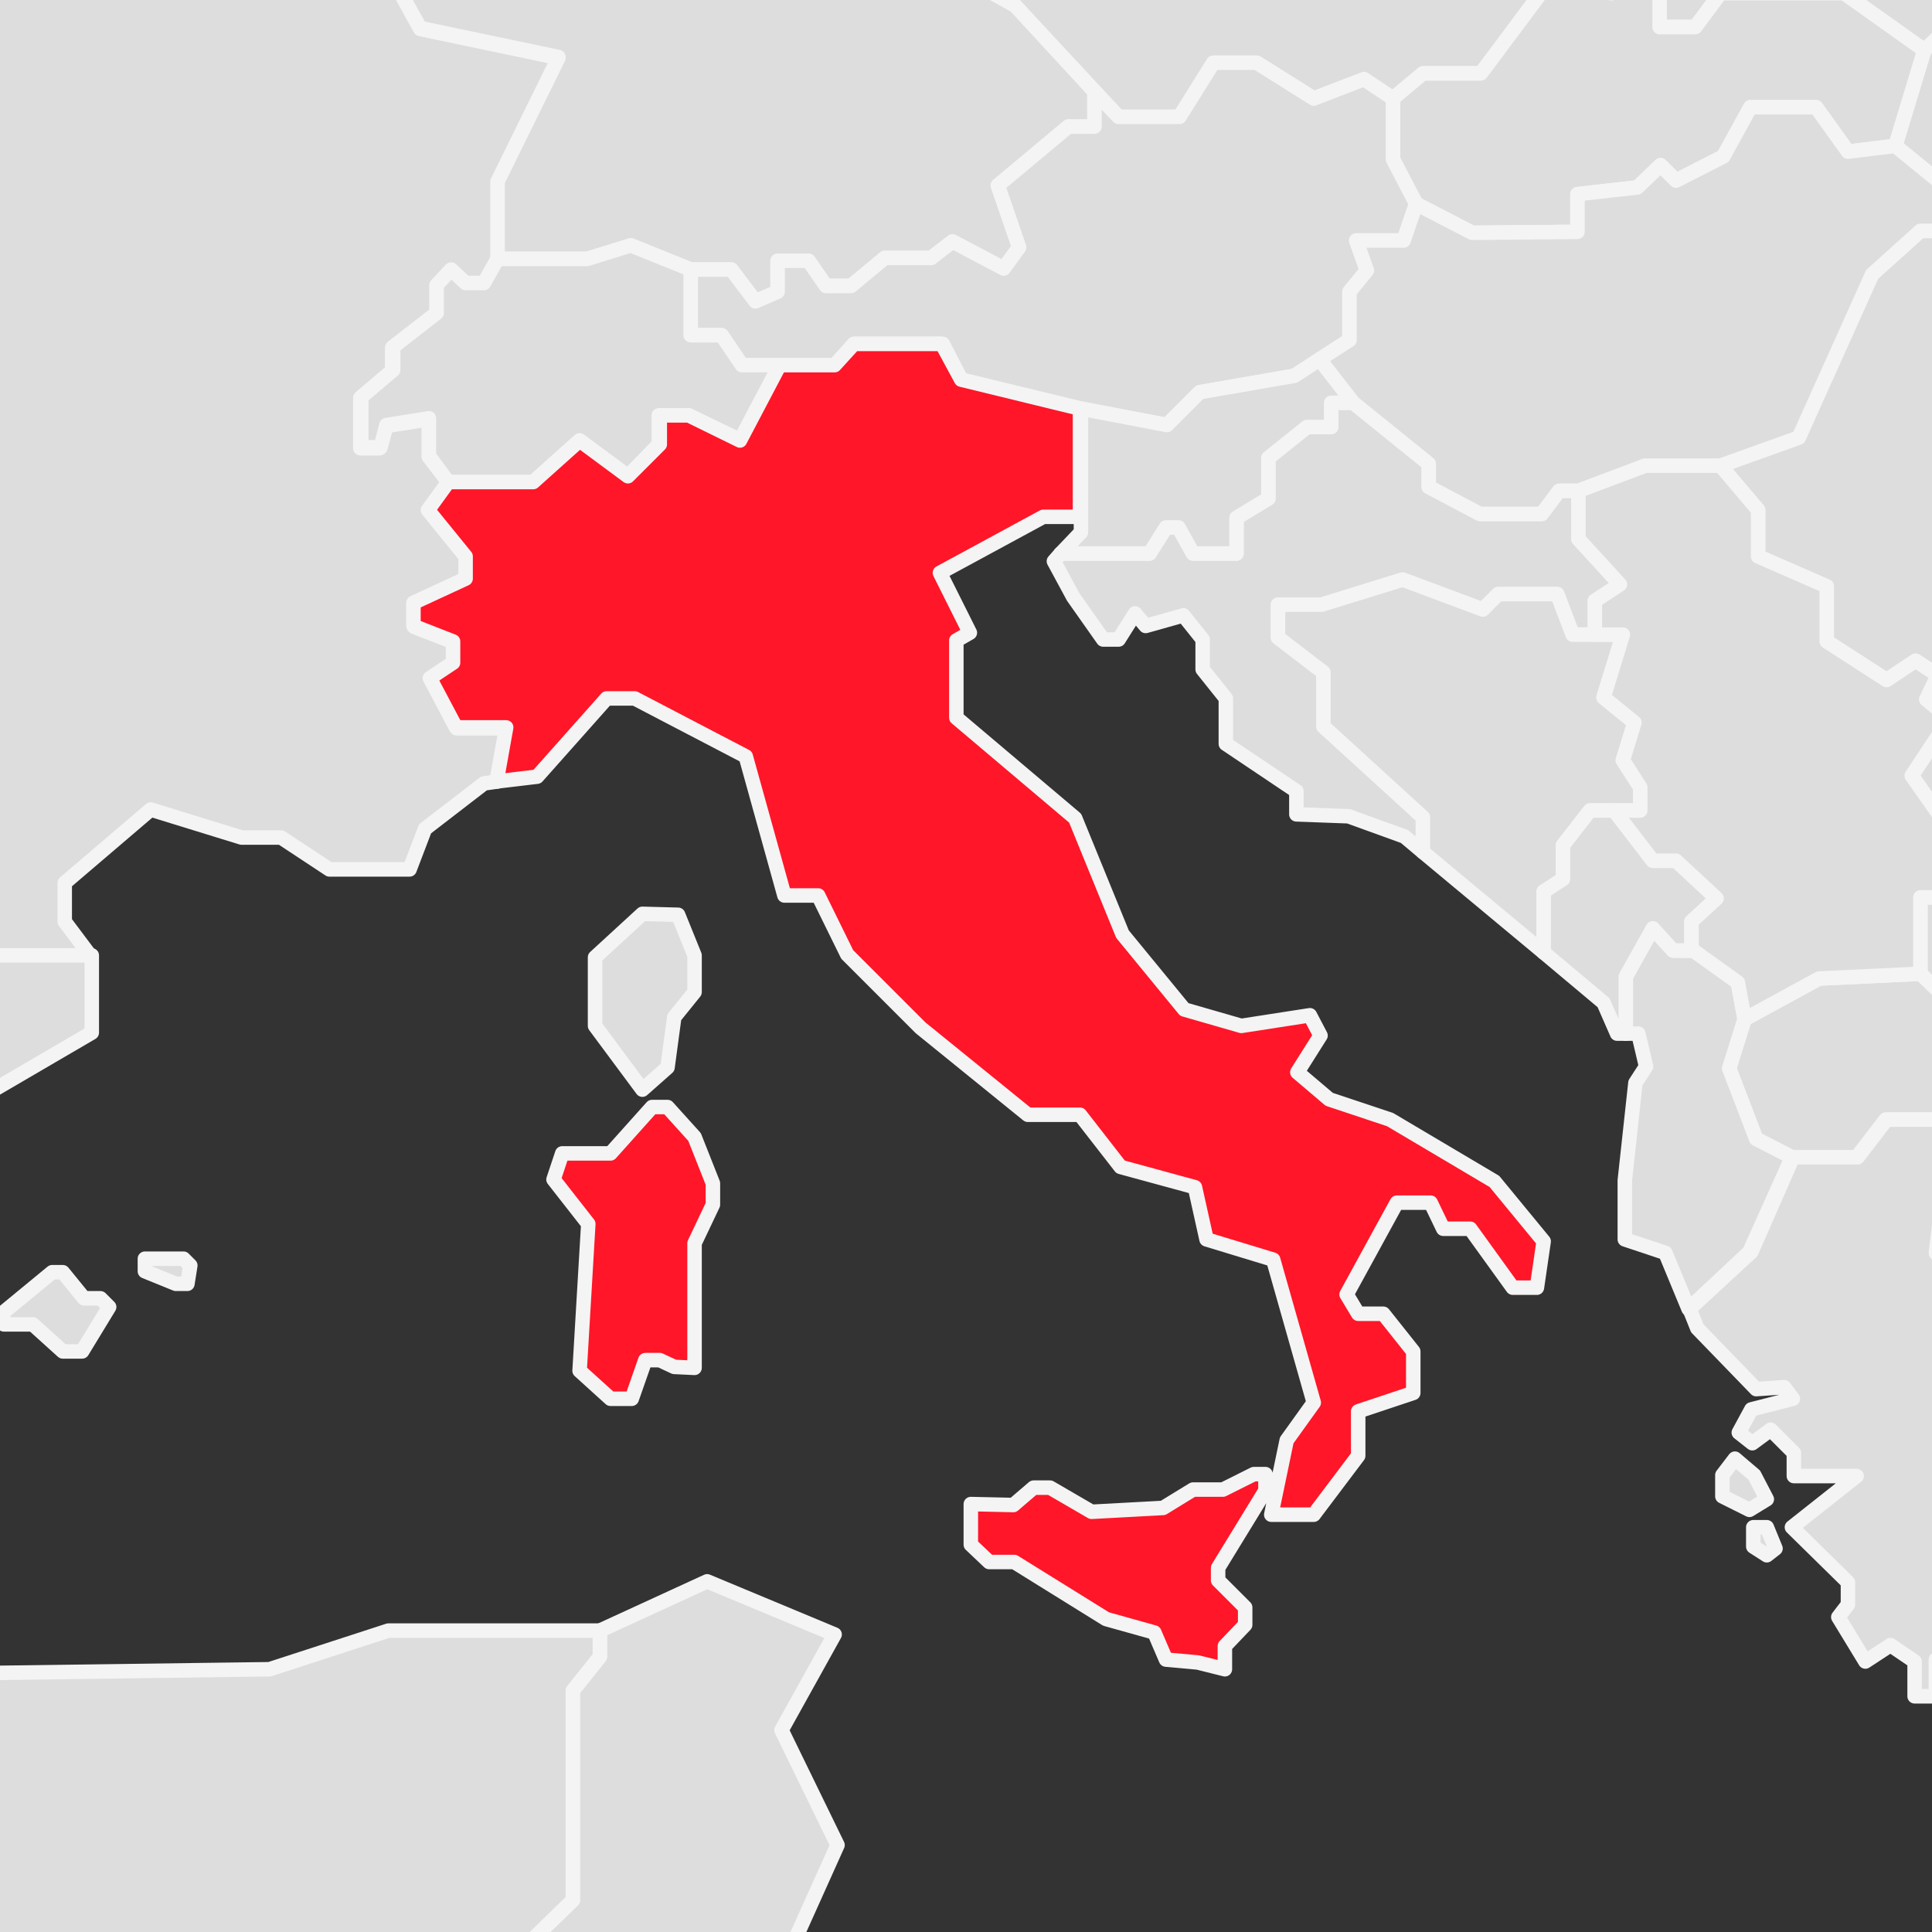
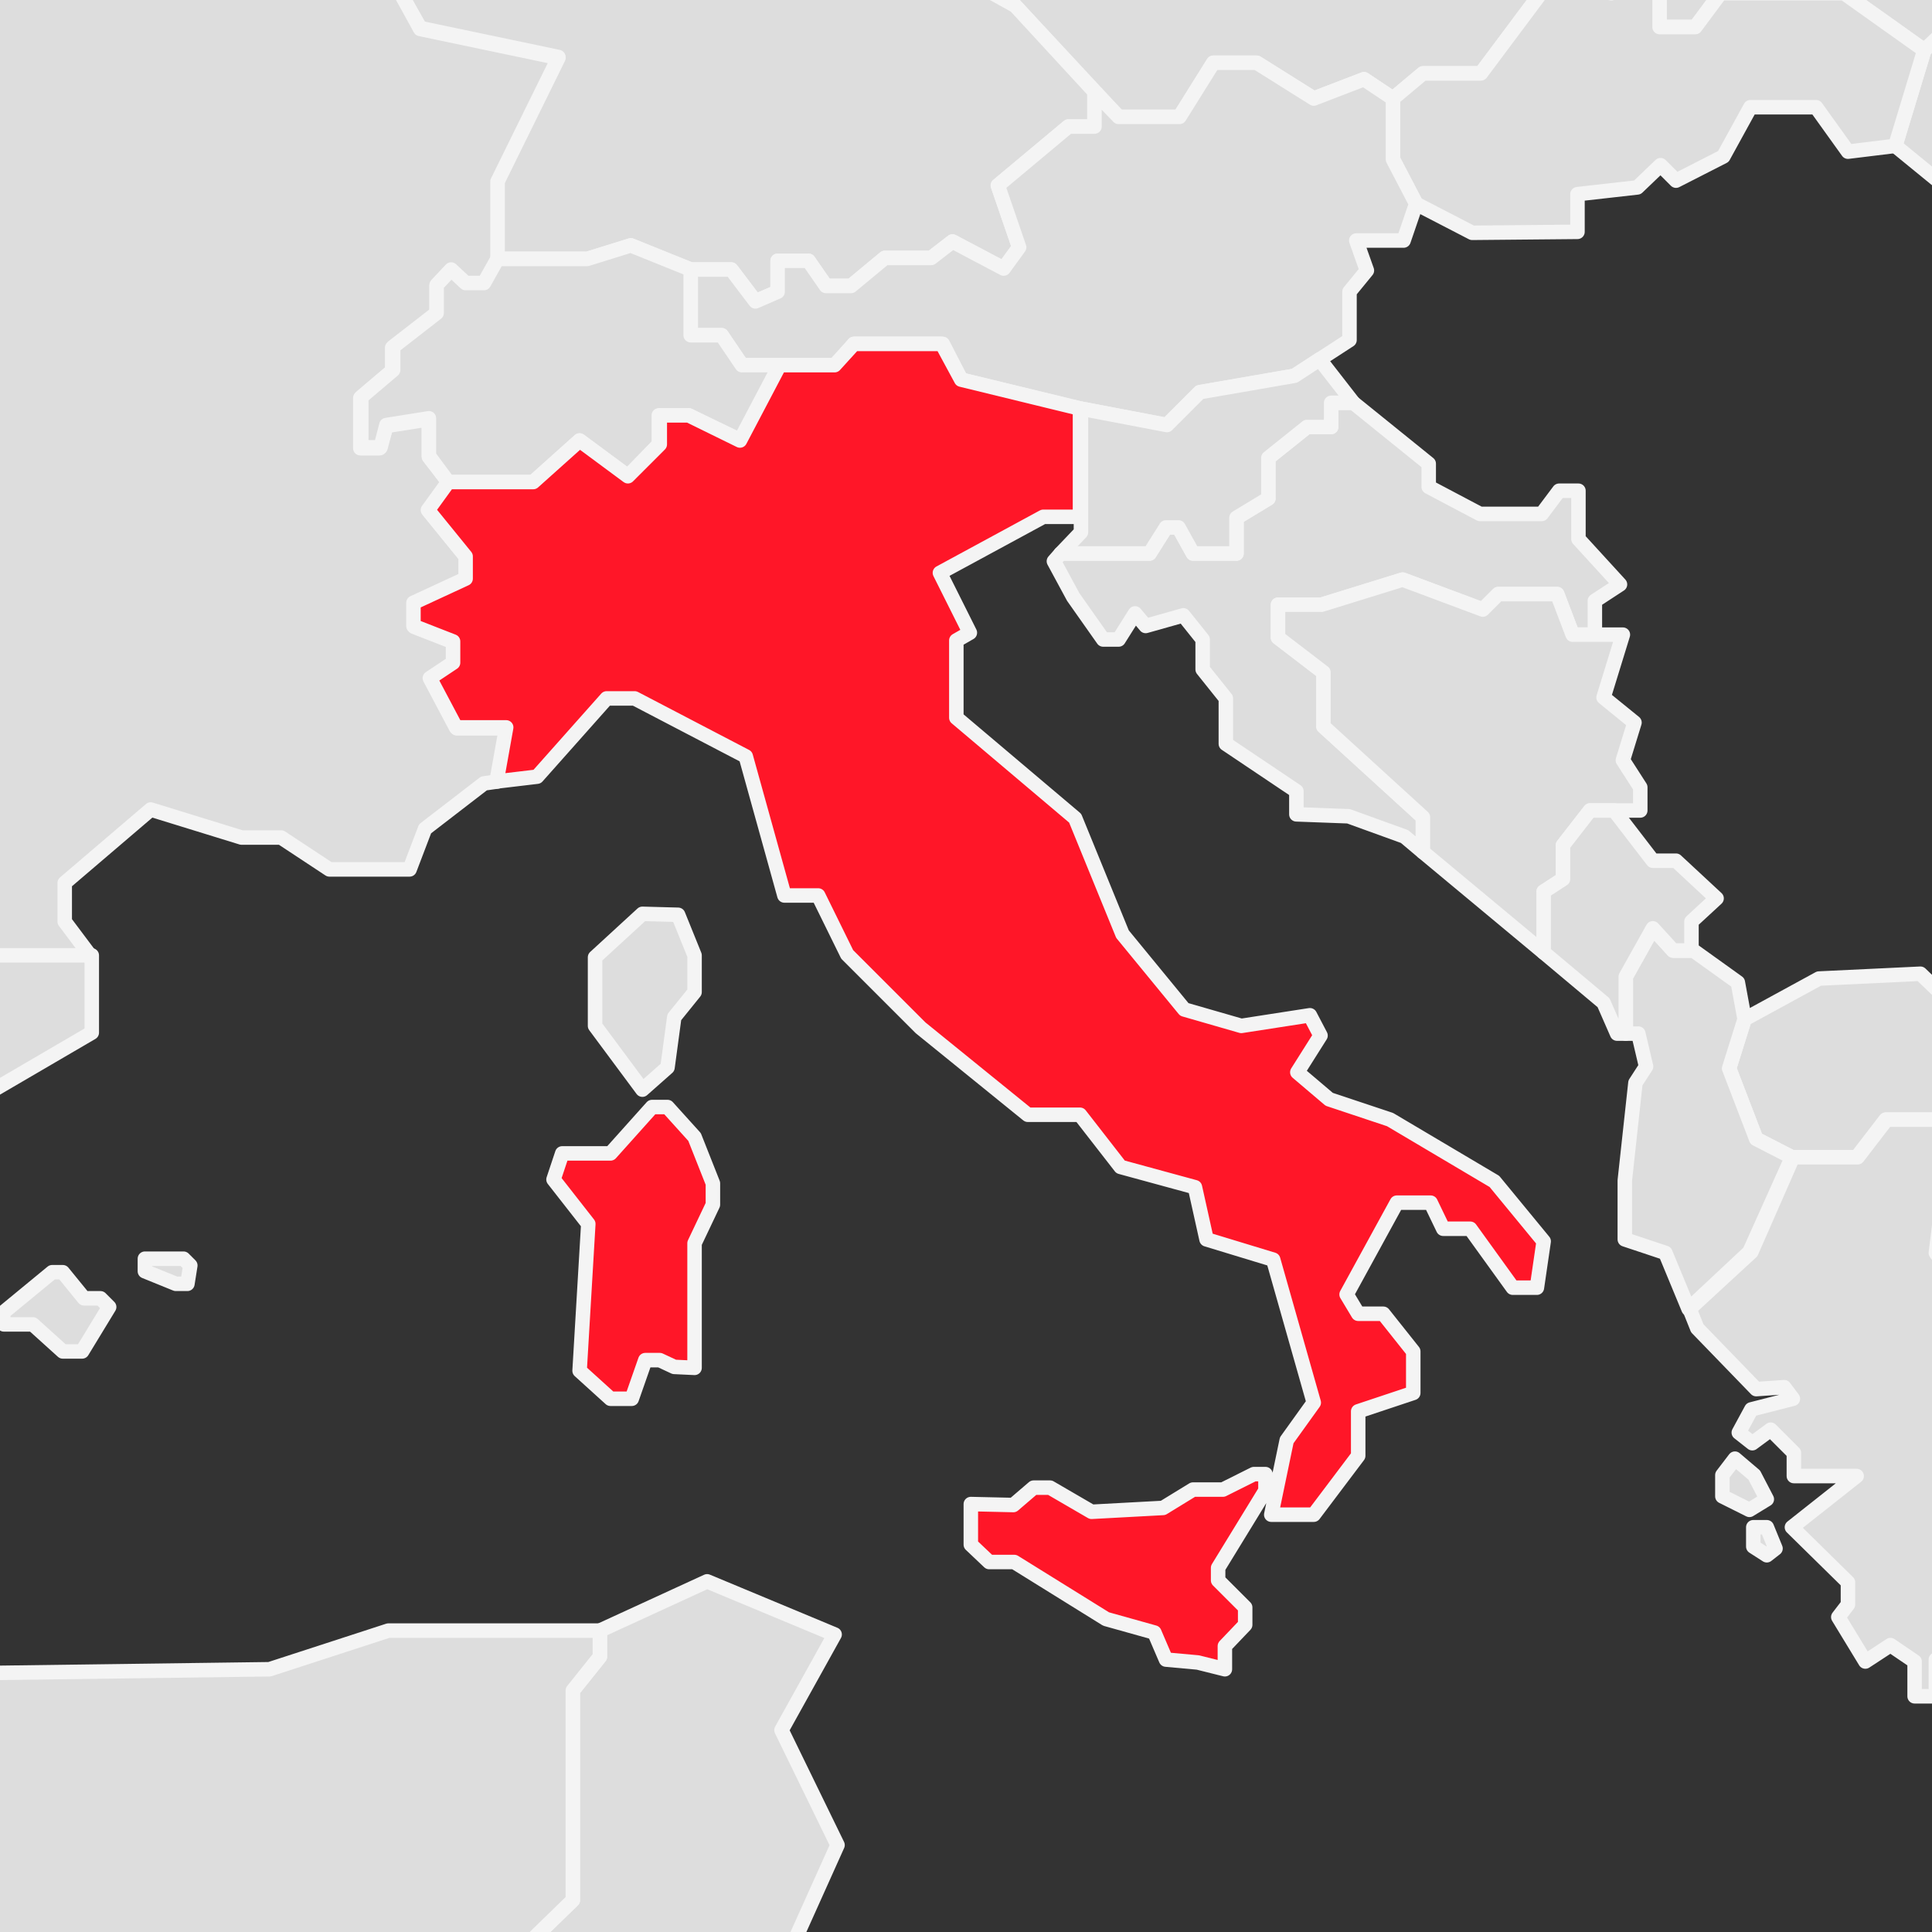
<svg xmlns="http://www.w3.org/2000/svg" enable-background="new 0 0 200 200" viewBox="0 0 200 200">
  <rect x="0" y="0" width="200" height="200" fill="#333333" stroke="none" />
  <clipPath id="a">
    <path d="m0 0h200v200h-200z" />
  </clipPath>
  <g clip-path="url(#a)" stroke-linecap="round" stroke-linejoin="round" stroke-miterlimit="10" stroke-width="1.5">
    <g fill="#DDDDDD" stroke="#F4F4F4">
      <path d="m59.3 175v21.7l-7.3 7.1v6.4l7.3 8.4v4.5l6.8 4.4 6 21.7 2.3-.8 3.8-5.4v-10l12.7-9.6v-7.7l-10-11.8 5.8-12.9-5.8-11.9 5.5-9.9-13.2-5.5-11.1 5.1v2.7z" />
      <path d="m-11.7 353.2 20.7 10.6v3.9l-1.1 2.4 1.9 2.6 25-5.2 15.9-15.6 44.2-28.5-2.6-7.2-8.2-3.5h-5.5l-2-8.1-7-10.4 6.1-4.1-2.6-7.2 1.7-5.8v-16.5l-5.8-10.4 3.1-1-6-21.7-6.8-4.4v-4.5l-7.3-8.4v-6.4l7.3-7.1v-21.7l2.8-3.5v-2.7h-21.9l-12.3 4-37.5.5-31.6 17.9h-4.2l4.9 4.4 2.7 22 5.4 5.4-3.6 4h-14.5v4.1l-10 1.7v6.3h2.3v4.7l-9.1 2.6-10.7 10.7-2.2-.8-16.6 1.6-12 8.4v12 3.5l97.1 67.1z" />
-       <path d="m267.3 58-8.1 2.5-3.2-3.2-1.2-9.1 1.3-7.6-1.1-4.8-3.8-2.9-7.3-14.5-4.5-1.2-4.4 3.8-7.6 1.3-2 2.2h-2.4l-3.2-2.6h-6.8l-6.5-2.8-3.2 1.8-1.9 3h-2.6l-5 4.5-7.6 16.9-8.1 2.9 3.9 4.6v4.8l7.1 3.1v5.7l6.2 4 3-2 2.3 1.5-1.2 2.5 4.9 4v4.1h8.2l3.7 1.8 3.7-1.1 7.5 1.7 4.5-.6 3-4 8-2.2 16.8 5.1v-4.2l2.8-8.2 8.1-3.9v-4.4z" />
-       <path d="m242.9 76.1-8 2.2-3 4-4.5.6-7.5-1.7-3.7 1.1-3.7-1.8h-8.2v-4.1l-2.5-2-3.9 5.9 5.9 8.4-1.7 4.2h-3.3v7.9l5 4.8v9.5l15.3-4.2 7.2 3.7h6.3l5.2-7h2.6v-2.8l5.9-1.9 3.9 3 2.9-.6-1.6-4.2-3.3-2.8 3.3-3.6 2.6-7.9 5.6-1.7v-3.9z" />
      <path d="m188.3 101.3-7.7 4.2-1.6 5.1 2.8 7.3 3.7 1.9h6.7l3-3.9h5.5l3.1-.8v-9.5l-5-4.8z" />
      <path d="m137 75.2v-5.6l-4.7-3.6v-3.4h4.5l8.4-2.6 8.3 3.1 1.6-1.6h6.1l1.6 4.2h2.3v-3.5l2.6-1.7-4.3-4.7v-5h-2l-1.8 2.4h-6.4l-5.3-2.8v-2.4l-7.8-6.3h-2.3v2.5h-2.5l-4 3.2v4.2l-3.3 2v3.7h-4.5l-1.5-2.7h-1.3l-1.7 2.7h-9.2l-.7.8 2 3.7 3.1 4.4h1.6l1.7-2.7 1.1 1.3 3.9-1.1 2 2.5v3.1l2.4 3v4.7l7.3 4.9v2.4l5.4.2 5.8 2.1 1.9 1.6v-3.6z" />
      <path d="m169.2 74.8-3.2-2.6 2-6.5h-2.9-2.3l-1.6-4.2h-6.1l-1.6 1.6-8.3-3.1-8.4 2.6h-4.5v3.4l4.7 3.6v5.6l10.3 9.4v3.6l12.5 10.4v-6.3l2-1.3v-3.5l2.8-3.6h5.2v-2.4l-1.8-2.8z" />
      <path d="m175.3 98.4h-2.1l-2.1-2.3-2.8 5v5.9h1.3l.8 3.4-1.1 1.7-1.1 10.1v6.1l4.2 1.4 2.4 5.8 6.3-5.9 4.4-9.8-3.7-1.9-2.8-7.3 1.6-5.1-.7-3.8z" />
      <path d="m177.7 93-4.2-3.9h-2.4l-4-5.2h-2.5l-2.8 3.6v3.5l-2 1.3v6.3l6.2 5.2 1.4 3.2h.9v-5.9l2.8-5 2.1 2.3h1.9v-3z" />
-       <path d="m197.9 80.3 3.9-5.9-2.4-2 1.2-2.5-2.3-1.5-3 2-6.2-4v-5.7l-7.1-3.1v-4.8l-3.9-4.6h-7.8l-6.9 2.6v5l4.3 4.7-2.6 1.7v3.5h2.9l-2 6.5 3.2 2.6-1.2 3.9 1.8 2.8v2.4h-2.7l4 5.2h2.4l4.2 3.9-2.6 2.4v3h.2l4.6 3.3.7 3.8 7.7-4.2 10.5-.5v-7.9h3.3l1.7-4.2z" />
      <path d="m371.3 8-1.7-2.6 4.7-3.3-1.7-4.5-16.9-7.8-3.5 1.5-5.4-7.6-8.3 3.5-3-2.2h-6.8l-2.6-3v-8.3l-10.4-2.8-1.5-6.7h2.6v-3.1l-5.6-7.4h-14.4l-1.5 3.9h-3.9l-.9-1.1-7.8 1.7-4 5.9 1.5 5.3-1.7.9-3.7-3.2h-4.3l-3.9 1.8-2-3.9-3.4 2.6-5.3-2.1h-10.7v-2.3l-17.7-3.7-10.1 2v2.4l-3.1 2.5-2.1-1.4h-2.4v5.4l5 5.7v7.2h-3.5l-10 13.9v6l-2.1 2-3 9.9 7.1 5.8 3.2-1.8 6.5 2.8h6.8l3.2 2.6h2.4l2-2.2 7.6-1.3 6.9-6h9.6l9.9 3.7 1.6 3h2.6l1.5 7.8 5 7.8v6.5h-3.5l-2.9-2-2.3.9v6.1l-4.3 4.1v3.2l-3.1 1.2 3.2 3.2 8.1-2.5 3.3 2.5v-5.8l5.6-2.8 5.9-10h10.4v3.9l5.2 3.2 11.1-1v3.9l-11.1 4.3v2.8h5l5.9 3.9-1.1 3.5v5.6h6.3l3.7-4.7h4.9l5-5.7 4.4 1.5h4.5l.7-5.6h-4.6l-2.6 1.3h-5.4l-4.3-8.5 2.1-3.4 6.1-4.2 26.4-8.4 1-7.6 5-1.8v-2.6h9.1l1.9-5.8-2.4-5z" />
      <path d="m209.8-29.6v-13l-3.7-3.2 1.9-3.3 5.7-3.5-3.9-21-3.9-6.1h-17l-14.3-1.9-5.3 3.3-2.7-2.3h-5.8l-2.9-7.4-11.6 1.6-9.7 8.4-16 4.5h-3.9l2.8 12.5-2.4 6.5 3.7 3.5 1.3 17.3 3.2 2v6.1l12.4 6.7v3.7l4.1 4.3 3.3-1.9v-2.6l6.1 1.7 2.3 5.2h7l3 7.2 3.3.6 3-2.1 2 2.3v3.3h3.7l2.6-3.5h12.8l8.3 5.9 2.1-2v-6l10-13.9h3.5v-7.2z" />
      <path d="m118.4-23.3-13 7.6h-5l-2.6 4.8 2.6 1.5v7.4l4.7 2.6 10.7 11.5h6.3l3.5-5.6h4.5l5.9 3.7 5.2-2 3 2 3.1-2.6h6l6.8-9.1h3.4l-3-7h-7l-2.3-5.2-6.1-1.7v2.6l-3.3 1.9-4.1-4.3v-3.7l-12.4-6.7h-6.9z" />
      <path d="m146.6 21.1 5.8 3 10.9-.1v-3.9l6.2-.7 2.4-2.3 1.6 1.6 4.9-2.5 2.8-5.1h6.8l3.3 4.6 4.9-.6 3-9.9-8.3-5.9h-12.8l-2.6 3.5h-3.7v-3.3l-2-2.3-3 2.1-3.3-.6v-.2h-3.4l-6.8 9.1h-6l-3.1 2.6v6.3z" />
      <path d="m65.3 25.4 6.2 2.5h4.2l2.5 3.3 2.3-1v-3.2h3.2l1.8 2.6h2.6l3.5-2.9h4.8l2.2-1.7 5.3 2.8 1.6-2.2-2.2-6.4 7.3-6.1h2.7v-3.6l-8.2-8.9-4.7-2.6v-7.4l-2.6-1.5 2.6-4.8h5l13-7.6v-2.3h6.9v-6.1l-3.2-2-1.3-17.3-3.7-3.5 2.4-6.5-2.8-12.5-2.4-2.9h-4.9l2.8-4.4-1-3.7h-4v5.3l-2.1-2.3h-4.9l-.5 2.9-7.8 2.7-2.5 3.5-1.6-1.4-3.6-1 4.1-5.9-.9-1.4-5.3 3.1-2.1-1.7h-3.2l-.7-5-4.2-2.7-10.8-.5 3.5 6.7-3.4 2.4 1.5 2.9v5.4l-5.7 7.1v-4.1h-7.5l-2.7 1.9v3.7l1.2 2.5v14.6l-4.5 6.7h-7.8l3 6.3-2.8 7.6 3.5 9.8-1.1 4.1 1.1 3.7 2.6 1.3-1.9 5.2 1.2.1 2.2 3.9 14.3 3-6.3 12.8v8.1h9.3z" />
      <path d="m124.2 40.6 9.8-1.7 5.7-3.7v-5l1.8-2.2-1.1-3.1h4.9l1.3-3.8-2.4-4.6v-6.3l-3-2-5.2 2-5.9-3.7h-4.5l-3.5 5.6h-6.3l-2.5-2.6v3.6h-2.7l-7.3 6.1 2.2 6.4-1.6 2.2-5.3-2.8-2.2 1.7h-4.8l-3.5 2.9h-2.6l-1.8-2.6h-3.2v3.2l-2.3 1-2.5-3.3h-4.2v6.8h3.2l2.1 3.1h4 5.7l1.9-2.2h9.2l1.9 3.7 12.4 3 8.9 1.7z" />
      <path d="m134 38.9-9.8 1.7-3.4 3.4-8.9-1.7v11.2 1.6l-2.1 2.2h9.2l1.7-2.7h1.3l1.5 2.7h4.5v-3.7l3.3-2v-4.2l4-3.2h2.5v-2.5h2.3l-3.5-4.5z" />
-       <path d="m196.2 15.1-4.9.6-3.3-4.6h-6.8l-2.8 5.1-4.9 2.5-1.6-1.6-2.4 2.3-6.2.7v3.9l-10.9.1-5.8-3-1.3 3.8h-4.9l1.1 3.1-1.8 2.2v5l-3.1 2 3.5 4.5 7.8 6.3v2.4l5.3 2.8h6.4l1.8-2.4h2l6.9-2.6h7.8l8.1-2.9 7.6-16.9 5-4.5h2.6l1.9-3z" />
      <path d="m70.2 94.7 1.7 4.2v3.8l-2.1 2.6-.7 5.2-2.6 2.3-4.9-6.6v-7.1l4.9-4.5zm-22.9-19.3-2.7-5.1 2.4-1.6v-2.2l-4.1-1.6v-2.4l5.4-2.5v-2.3l-3.9-4.8 2.1-2.9-2.1-2.7v-3.9l-4.4.7-.7 2.3h-2v-5.2l3.3-2.8v-2.4l4.6-3.5v-2.9l1.5-1.6 1.4 1.4h2l1.4-2.5v-8.1l6.3-12.8-14.3-3-2.2-4-10.3-1-6.3-4.1-1.4-3.1h-5.2v-4.8l-1.6-2h-6l-3-5.4h-4.3v-5.2l-10.1 3.8v9.6l-2.5 3.5-11.2 4.2-2.8 5.5h-11l-1.6-4.6h-6.2v3.8l2.8 3.7 1.9 8.5-11.9 1.4-4.2-4.9h-2l-2.5 2.8h-5.6l-6.1 1.9v3.8l3.7-1v2.8l-2.8 2 2.5 2.6h4.2l9.1 4.9h4.8v2.8l3.9 3.5v2.7l2.6 5.8 5.5 2.2 2.5 5.7-.7 2.2v18.2l-3.7 13.6-2.3 2.9 16.1 8h15.4l6.5 3.7h11.9l-2.7-3.6v-4l8.9-7.6 9.4 2.9h4.1l5 3.3h8.3l1.6-4.2 6.1-4.7 1.4-.2 1-5.5z" />
      <path d="m74.7 34.7h-3.2v-6.8l-6.2-2.5-4.5 1.4h-9.3l-1.4 2.5h-1.9l-1.5-1.4-1.5 1.6v2.9l-4.5 3.5v2.4l-3.3 2.8v5.2h2l.6-2.3 4.4-.7v3.9l2 2.7h8.8l4.8-4.3 5 3.7 3.2-3.3v-3h3.1l5.4 2.6 4.1-7.8h-4z" />
    </g>
    <path d="m104.9 155.8 2.1-1.8h1.7l4.3 2.5 7.4-.4 3.1-1.9h3.1l3.2-1.6h1.2v1.7l-4.9 8v1.3l2.8 2.8v1.8l-2.1 2.2v2.4l-2.8-.7-3.3-.3-1.2-2.8-5-1.4-9.5-5.9h-2.6l-1.9-1.8v-4.2zm-35.8-41.2h-1.6l-4.3 4.8h-5l-.9 2.7 3.6 4.6-.9 15.2 3.2 2.9h2.2l1.4-4h1.5l1.5.7 2.1.1v-12.9l1.9-4v-2.2l-1.9-4.8zm30.4-75.3-2-3.7h-9.1l-2 2.2h-5.7l-4.1 7.8-5.3-2.6h-3v3l-3.3 3.3-5-3.7-4.8 4.3h-8.8l-2.1 2.9 3.9 4.8v2.3l-5.4 2.5v2.4l4.1 1.6v2.2l-2.4 1.6 2.7 5.1h5.2l-1 5.6 4.2-.5 7.2-8.1h2.9l11.5 6 4 14.4h3.5l3 6.1 7.6 7.6 11.1 9h5.4l4.2 5.4 7.7 2.1 1.2 5.4 6.9 2.1 4.2 14.8-2.8 3.9-1.6 7.7h4.4l4.6-6.1v-4.6l5.7-1.9v-4.3l-3.1-3.9h-2.6l-1.2-2 5.2-9.5h3.5l1.3 2.7h2.8l4.4 6.1h2.5l.7-4.8-5.1-6.2-10.8-6.4-6.3-2.1-3.3-2.8 2.4-3.8-1.1-2.1-7.1 1.1-5.9-1.7-6.4-7.8-4.9-12-12.3-10.4v-8l1.4-.8-3.1-6.2 10.7-5.8h3.8v-11.2z" fill="#FF1628" stroke="#F4F4F4" />
    <path d="m181.6 152.7 1.3 2.5-1.8 1.1-2.8-1.4v-2.2l1.3-1.7zm-.1 5.4v2l1.4.9.9-.7-.9-2.2zm29.4 28.2-1.7 1.9v1.6l10.9 1.7 1.5 2.5h9.1l6.7-2.4-1.5-1.9-3.8.6-.4-1-6.5-.1-1.9-1.3-6.2.2-1.7-1.9h-4.5zm21.6-46.5v2.5l5.5 2.5 1.6-1.1-2.3-3.9zm7.1 19.2.5 2h2.5v-2zm10.4 20.3 1 3 3.4-2.1 1.4-4h-2.7zm-16.9-31-.5 1.4.5 3.5h1.8v-2.4zm-13-27.6-.8 2.2h1.7l1-.5zm4 10.3 1 2h2.3l-.7-2zm6.7-3.4v2.1h1.6l.5-2.1zm-3.3 39.6.5 1.6h1.5l.4-1.5zm-6-10.1v1.8h1.7v-1.3zm-18.4 20.4.9 1.7h1.6v-2.2l-1.2-.4zm29.5-62.9h-6.3l-7.2-3.7-18.4 5h-5.4l-3 3.9h-6.7l-4.3 9.8-6.4 5.9.8 2 6.1 6.3 2.9-.2.9 1.2-4.3 1.1-1.3 2.4 1.4 1.1 1.9-1.4 2.4 2.4v2.4h6.5l-6.7 5.3 5.8 5.7v2.3l-1 1.3 2.8 4.6 2.6-1.7 2.5 1.7v3.6h2.2v-3.8l1.5.2 3 2.6v-3.1l-2.6-8.5 1.5-.6 2.8 2.8 2.3-1.3-4-6.1 2.7-1.1 4 1.3 2.1 2.1h1.2l.2-4.2-2.8-3.7 1.3-.5 4.6 4.7 1.5-.7v-2.1l-1.7-1-3-5.6-3.6-.7-3.6-3-2.3 1.4 3.5 4.5-1 1.1-6.6-4.6 3-2.6-1.6-3.9 2-1.5 1.6 2.5 2.2-.3-1.3-3.9-3.3-1.2-3.6-5.1.7-5.7h2.4l6.1 8h1.6v-.5l-2.7-3.8h1.3l2.9 3.4h1.6v-1l-2.7-2.9.7-.6 4.3 2.8h1.2l.1-1.7-5.2-3.3-1.2-2.9h3.7l3.4-3.6h6.5l5.2 2 4.2.8 2.6-2.1v-3.7l3.3-1.7v-5.4h-2.6z" fill="#DDDDDD" stroke="#F4F4F4" />
    <path d="m-9 142.6h1v2.5l-1 .6-1.4-.4v-1.7zm9.4-5.5h3l3.1 2.8h2l2.8-4.6-.9-.9h-1.7l-2.2-2.7h-1.1l-5.1 4.2zm14.6-6.8v1.3l3.2 1.3h1.2l.3-1.9-.7-.7zm-24-35h-15.2l-16.1-8h-6.1l-2.2-1.4h-20.7l-10.6-1.9h-14.1l-2.2-2.5h-6.2l-3.4 2.5v3.3h-4.7l-4.8 3.8 5.2 9.2-1.8 4.4v.7l7.4-2.1v2.8h7.2l5.9-1.5 6.5 5-5.2 8.7-2.2 16.5h-5l5.2 8.7-3.3 4.1v4.3l3 2.6-5.2 7.6.6 4.9h3.9l5.4 1.7 2.2 4.2 1.8 5.3 3.5 2.1h2.6l3.9-4.8h3.3l3.3-3.5h17.3l2.8-2 2.2 2.2 3.2-1.7.2-3.7 5.8-5.2h4.3l2.9-9 6.7-4.6v-2.4l-3.9-4.2v-4.2l12.3-19.8 9.1-2.5 13.7-8v-8h-11.9z" fill="#DDDDDD" stroke="#F4F4F4" />
  </g>
</svg>